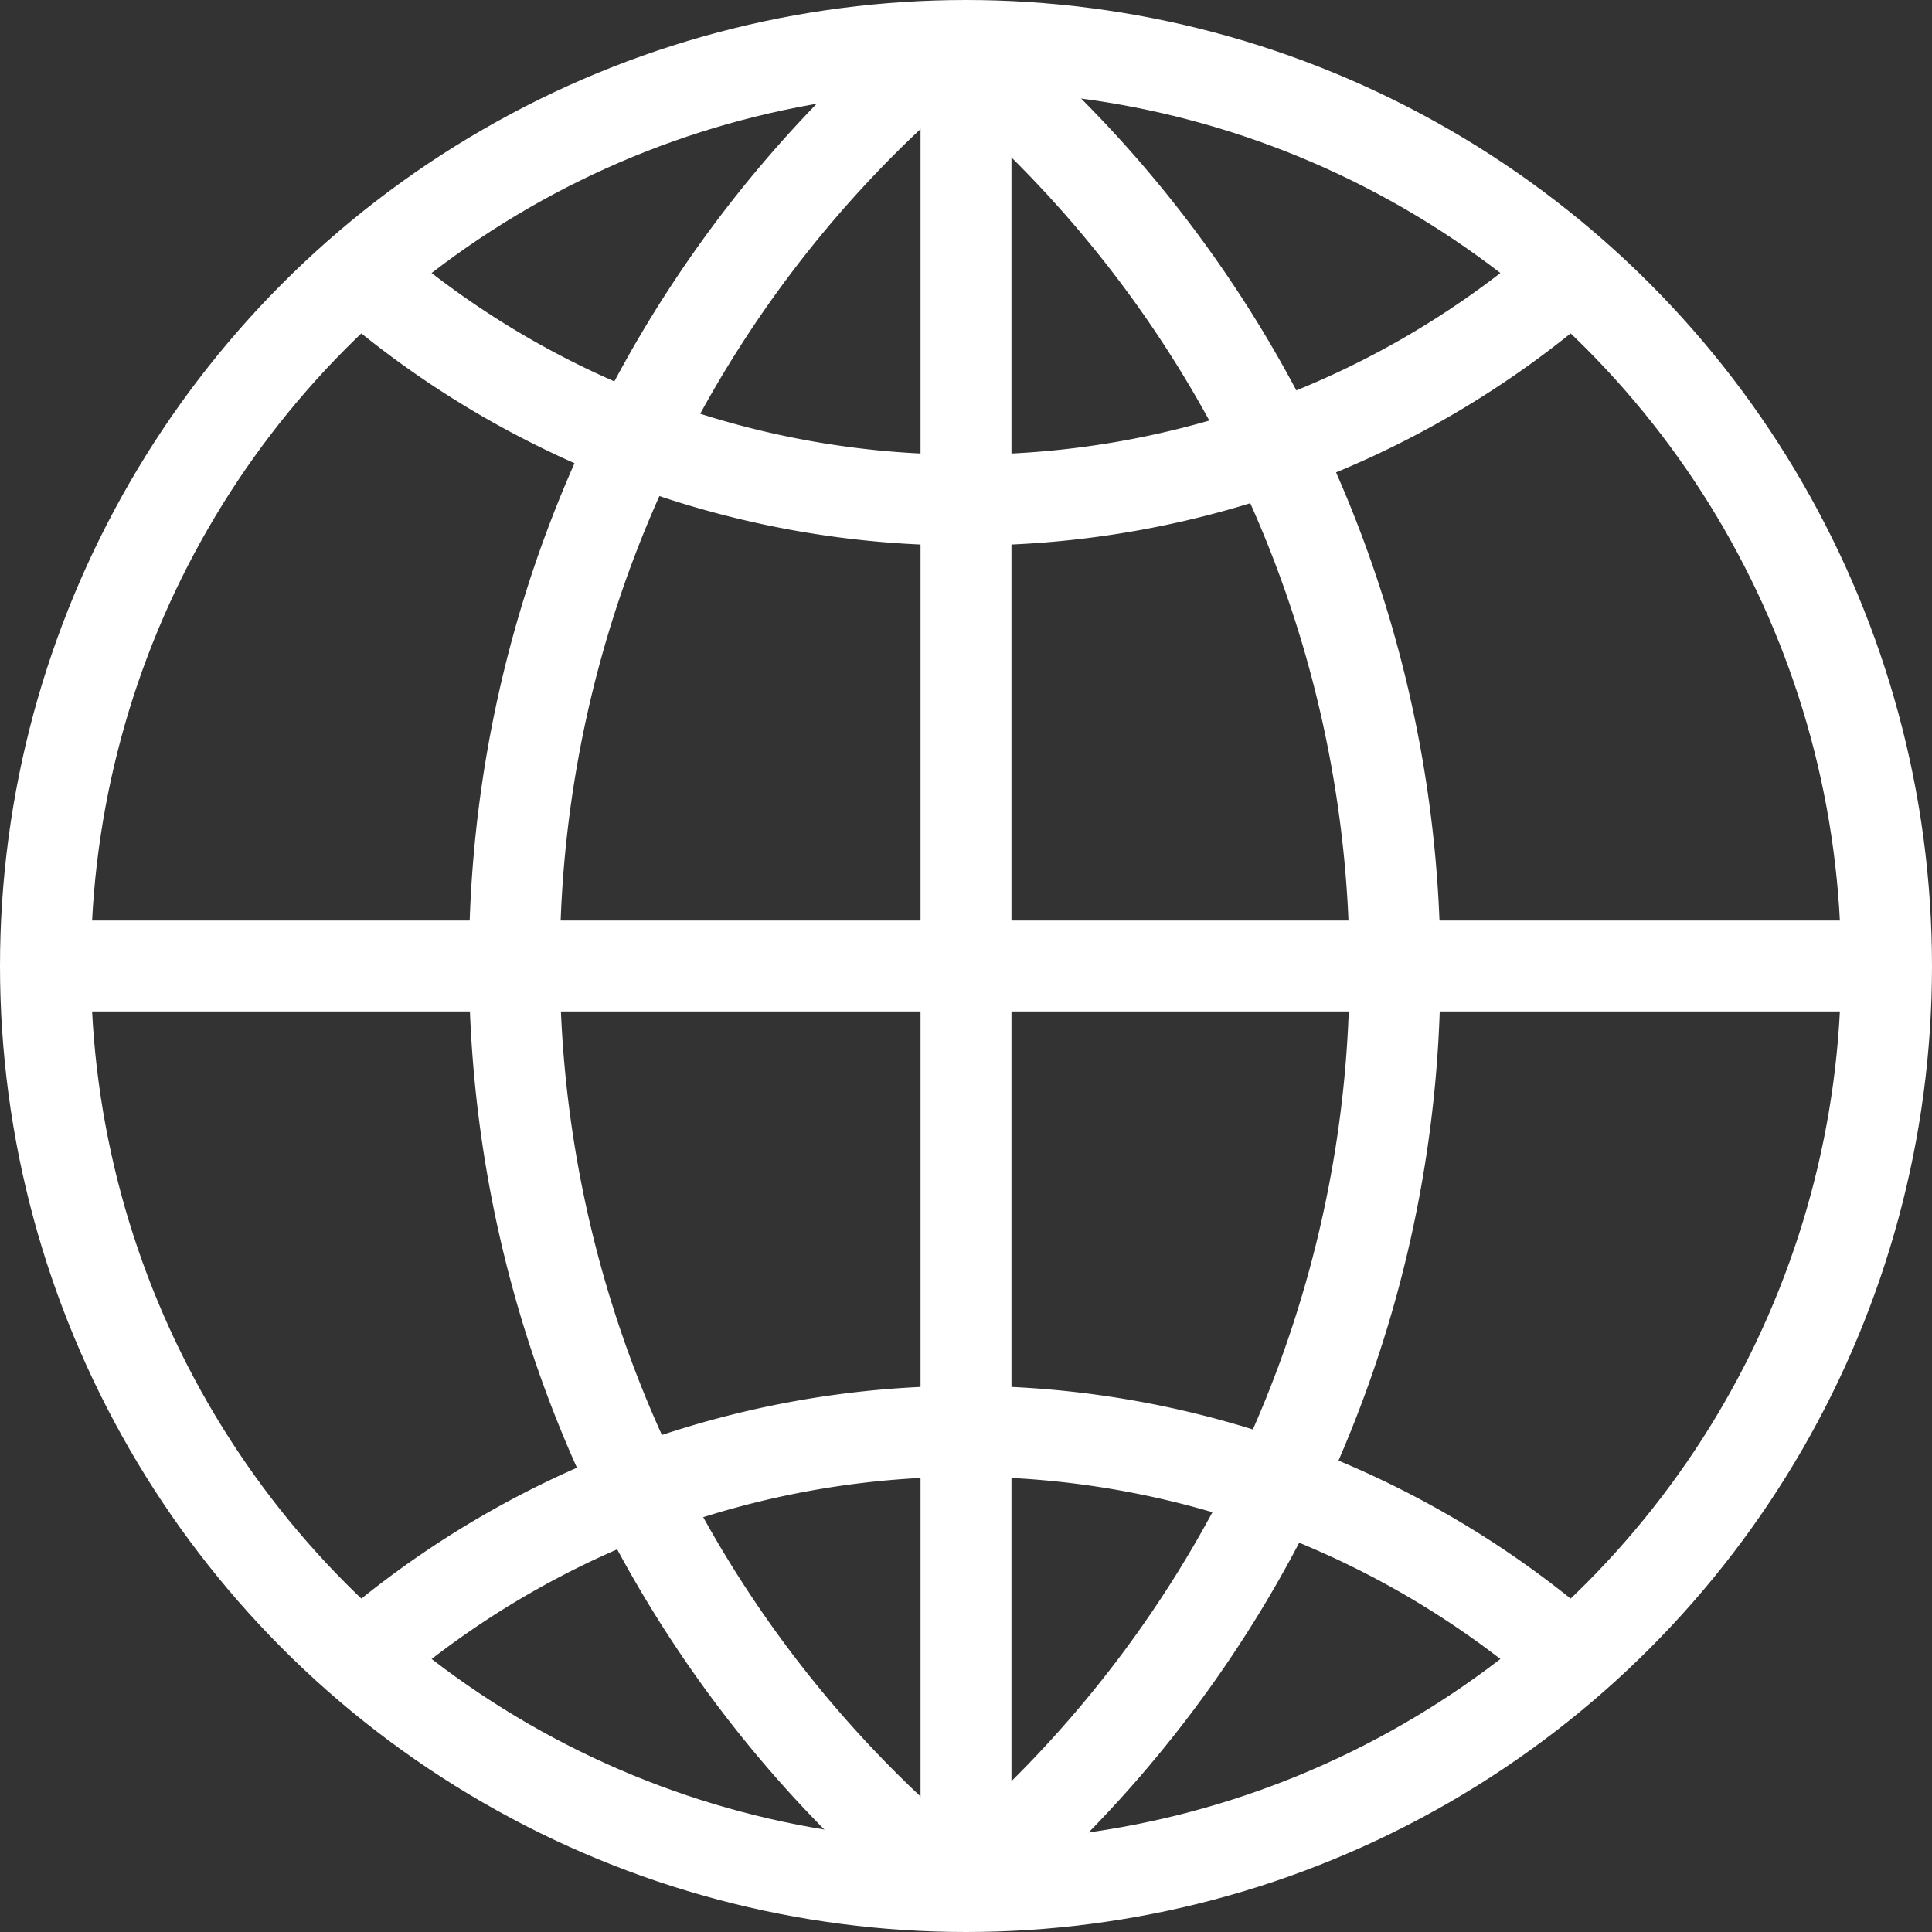
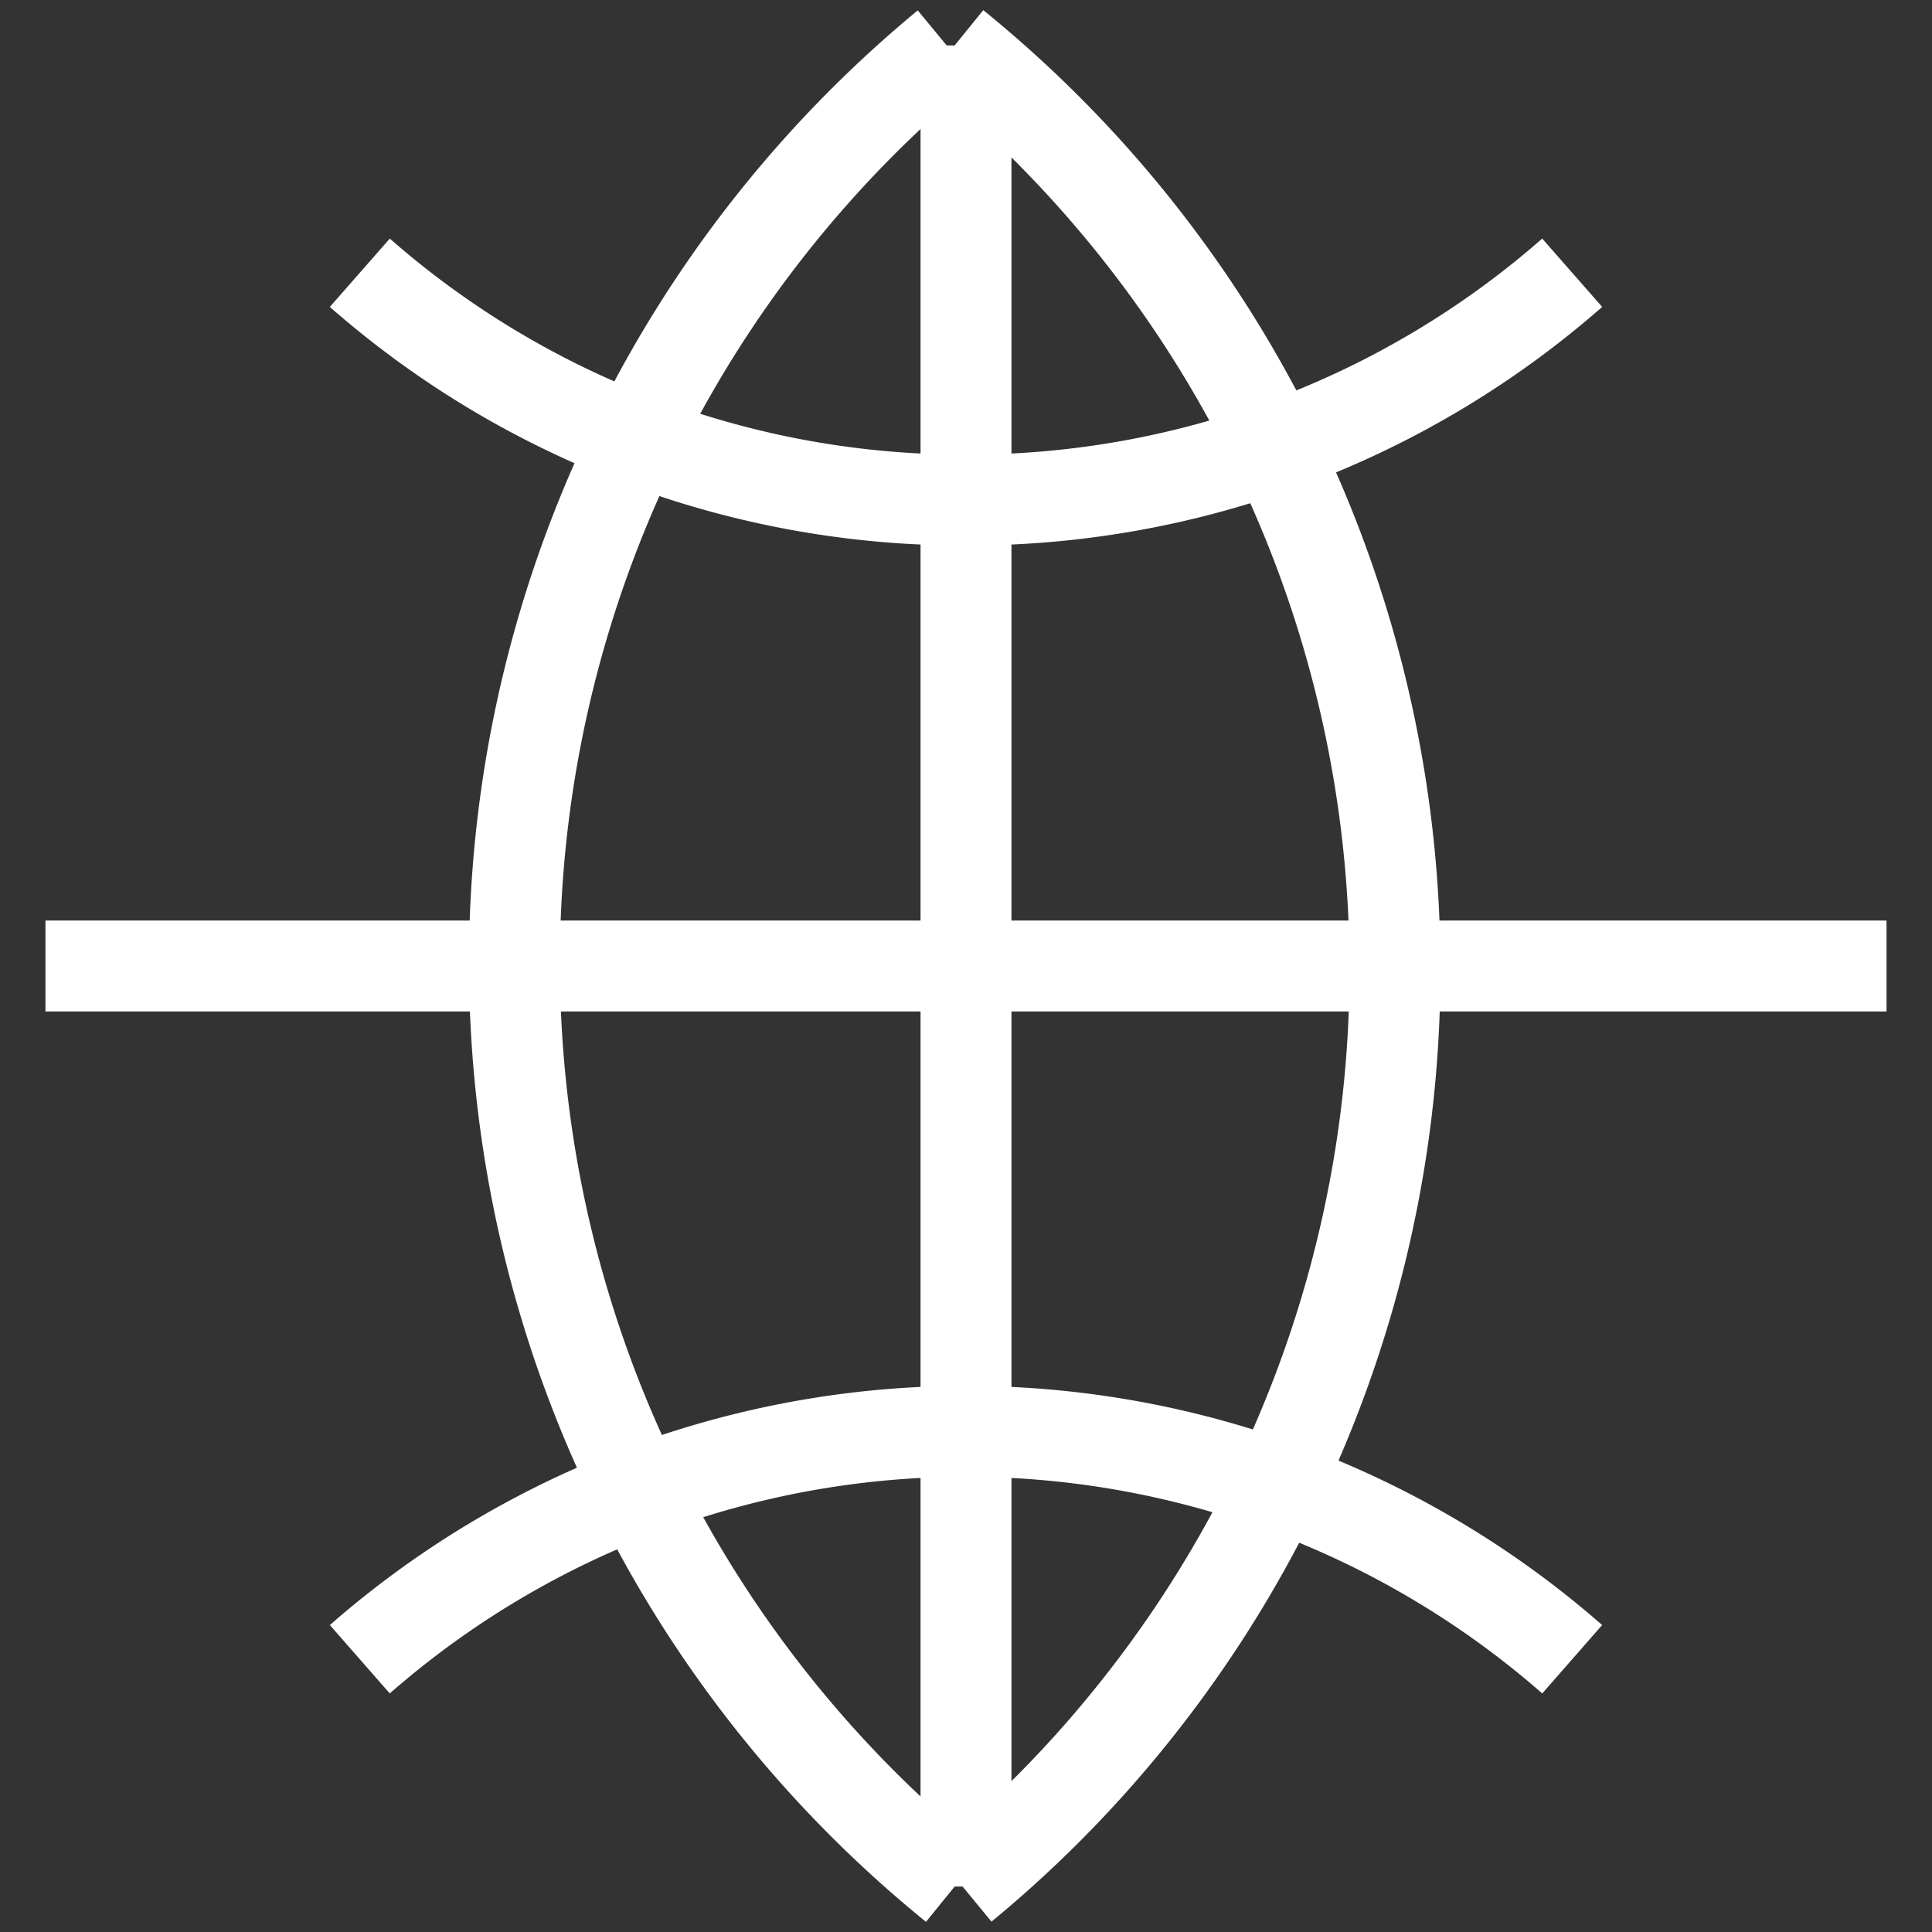
<svg xmlns="http://www.w3.org/2000/svg" id="Layer_1" data-name="Layer 1" viewBox="0 0 85 85">
  <rect x="0" y="0" width="85" height="85" fill="#333333" stroke="none" />
  <defs>
    <style>.cls-1{fill:none;stroke:#fff;stroke-width:4px;}</style>
  </defs>
  <g id="Group_276-2" data-name="Group 276-2">
-     <circle id="Ellipse_13" data-name="Ellipse 13" class="cls-1" cx="42.5" cy="42.5" r="40.5" />
    <path id="Path_215" data-name="Path 215" class="cls-1" d="M42,83a52.33,52.33,0,0,1-.35-81" />
    <path id="Path_216" data-name="Path 216" class="cls-1" d="M42,2A52.32,52.32,0,0,1,49.69,75.6,51.86,51.86,0,0,1,42.35,83" />
    <path id="Path_217" data-name="Path 217" class="cls-1" d="M69.17,12A40.29,40.29,0,0,1,42.5,22,40.29,40.29,0,0,1,15.83,12" />
    <path id="Path_218" data-name="Path 218" class="cls-1" d="M15.83,73a40.48,40.48,0,0,1,53.34,0" />
    <line id="Line_92" data-name="Line 92" class="cls-1" x1="42.5" y1="2" x2="42.5" y2="83" />
    <line id="Line_93" data-name="Line 93" class="cls-1" x1="83" y1="42.5" x2="2" y2="42.5" />
  </g>
</svg>